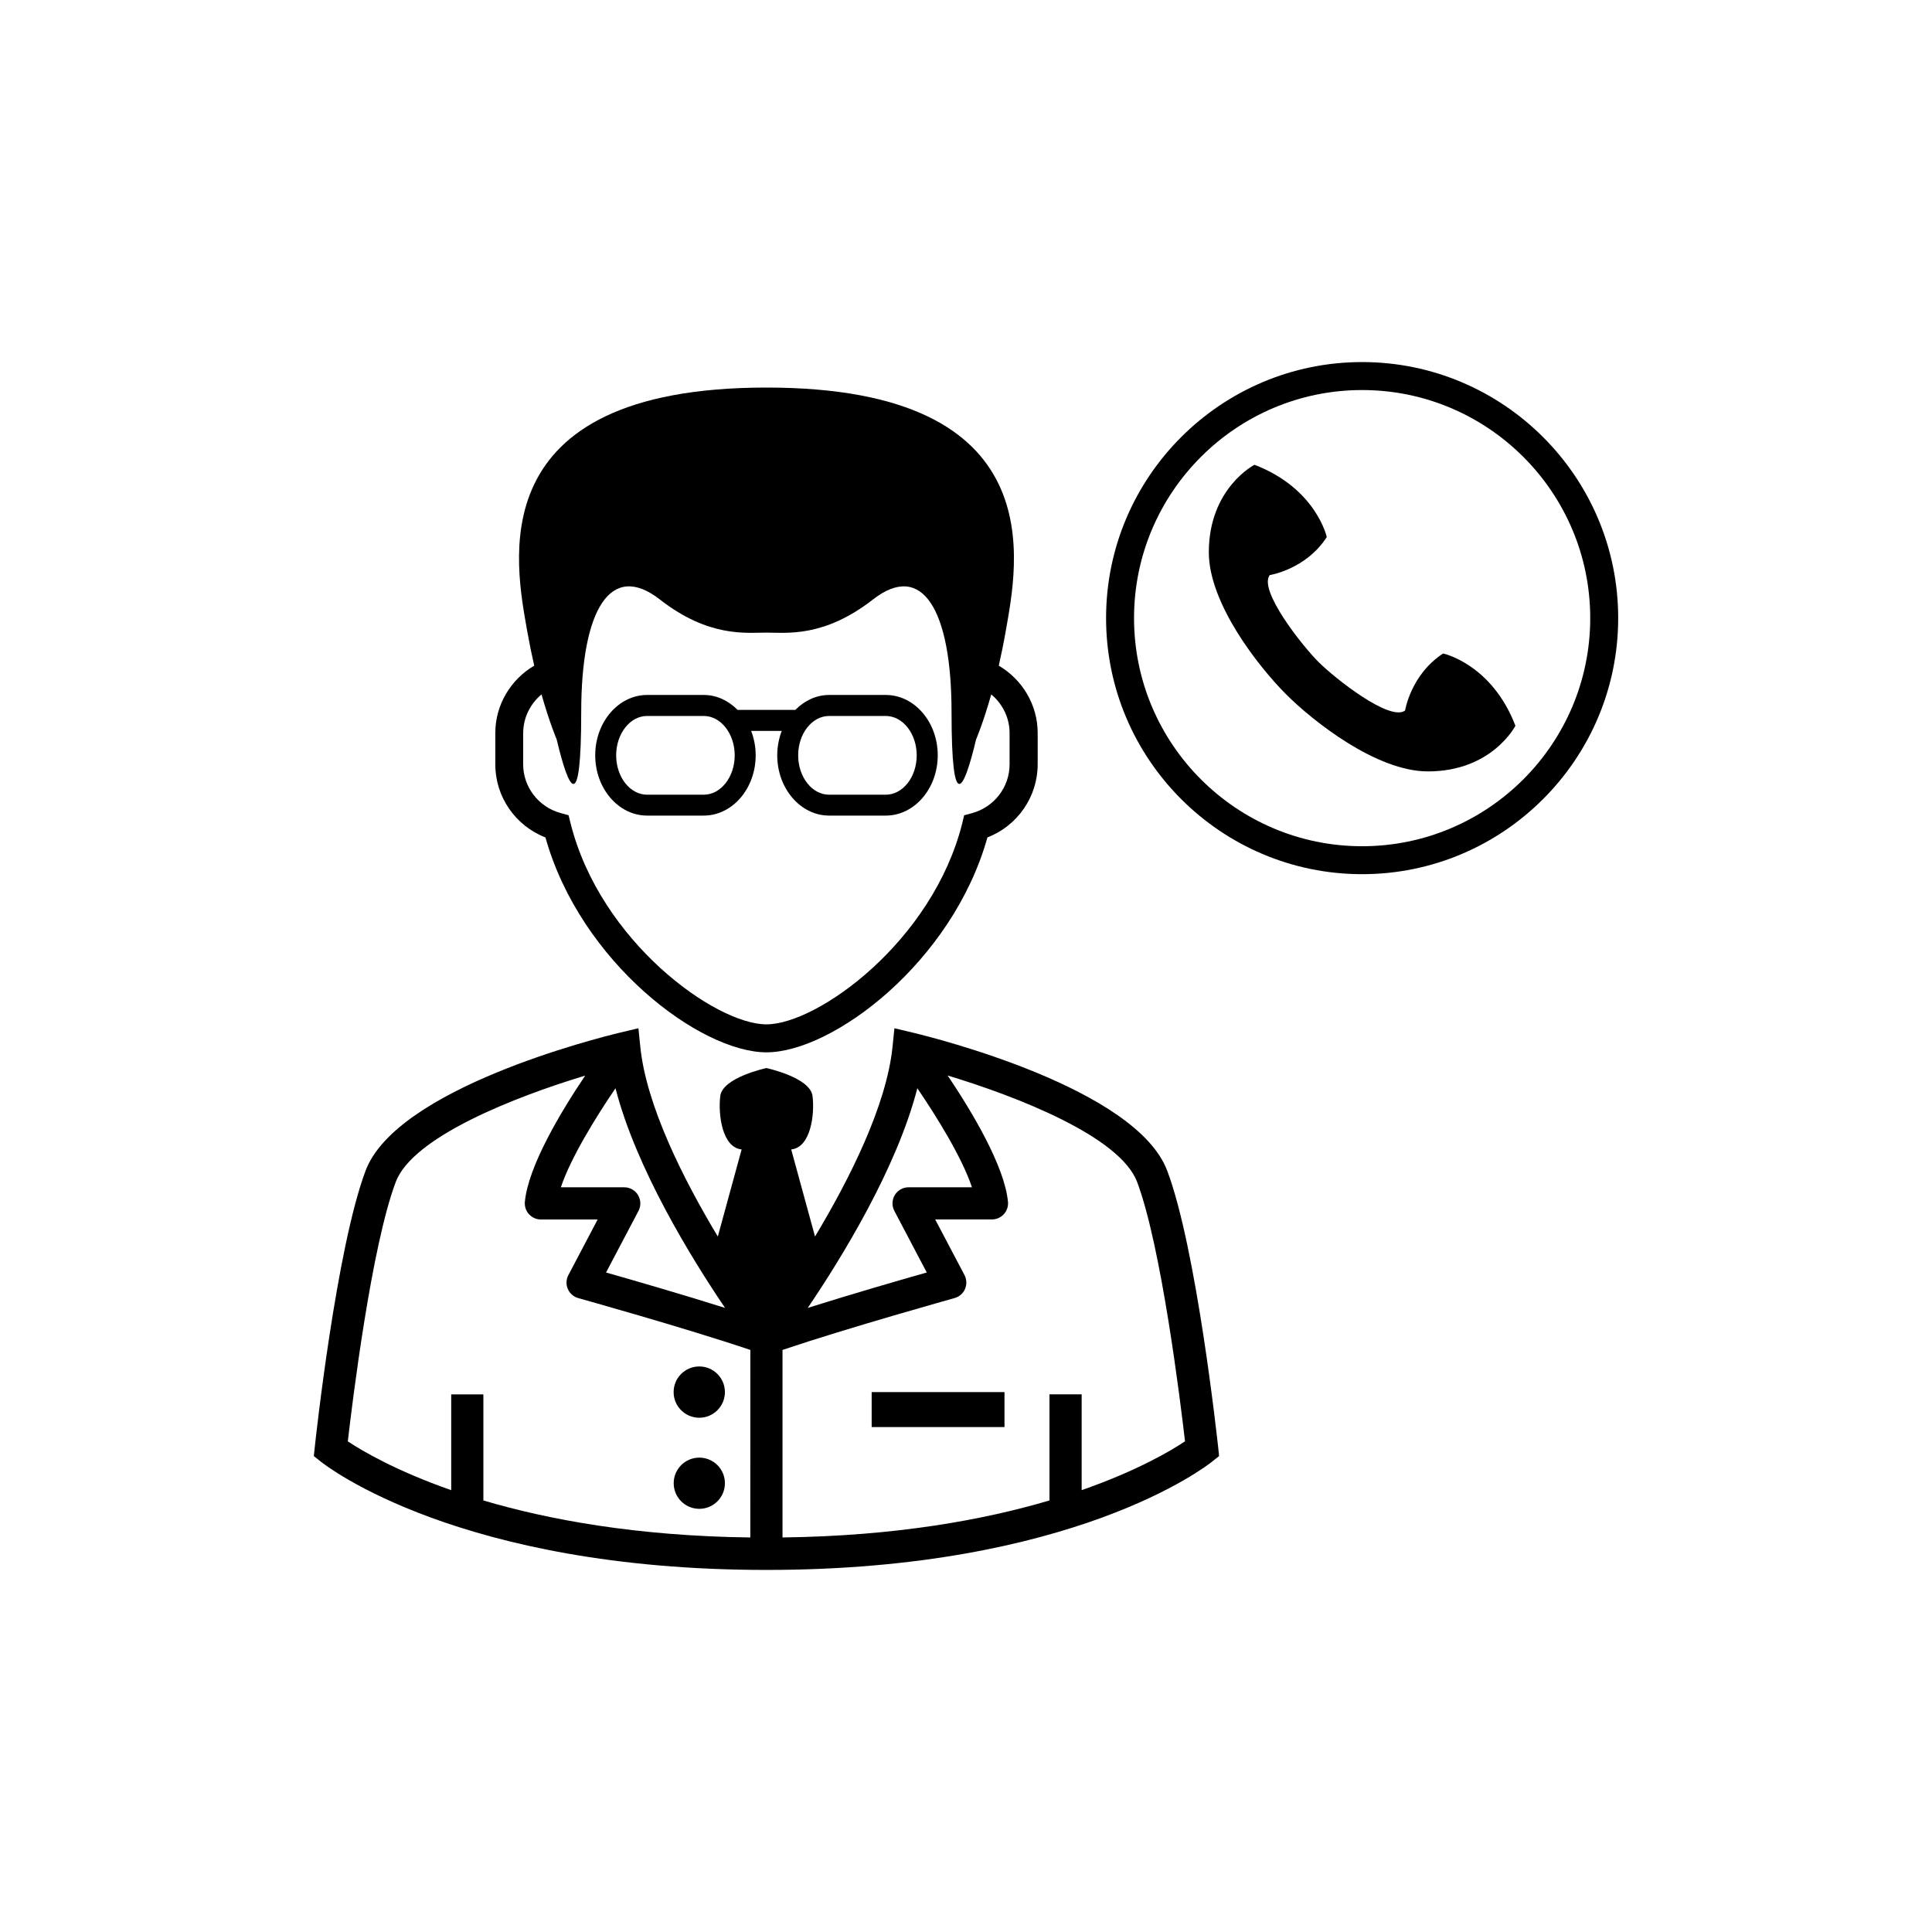
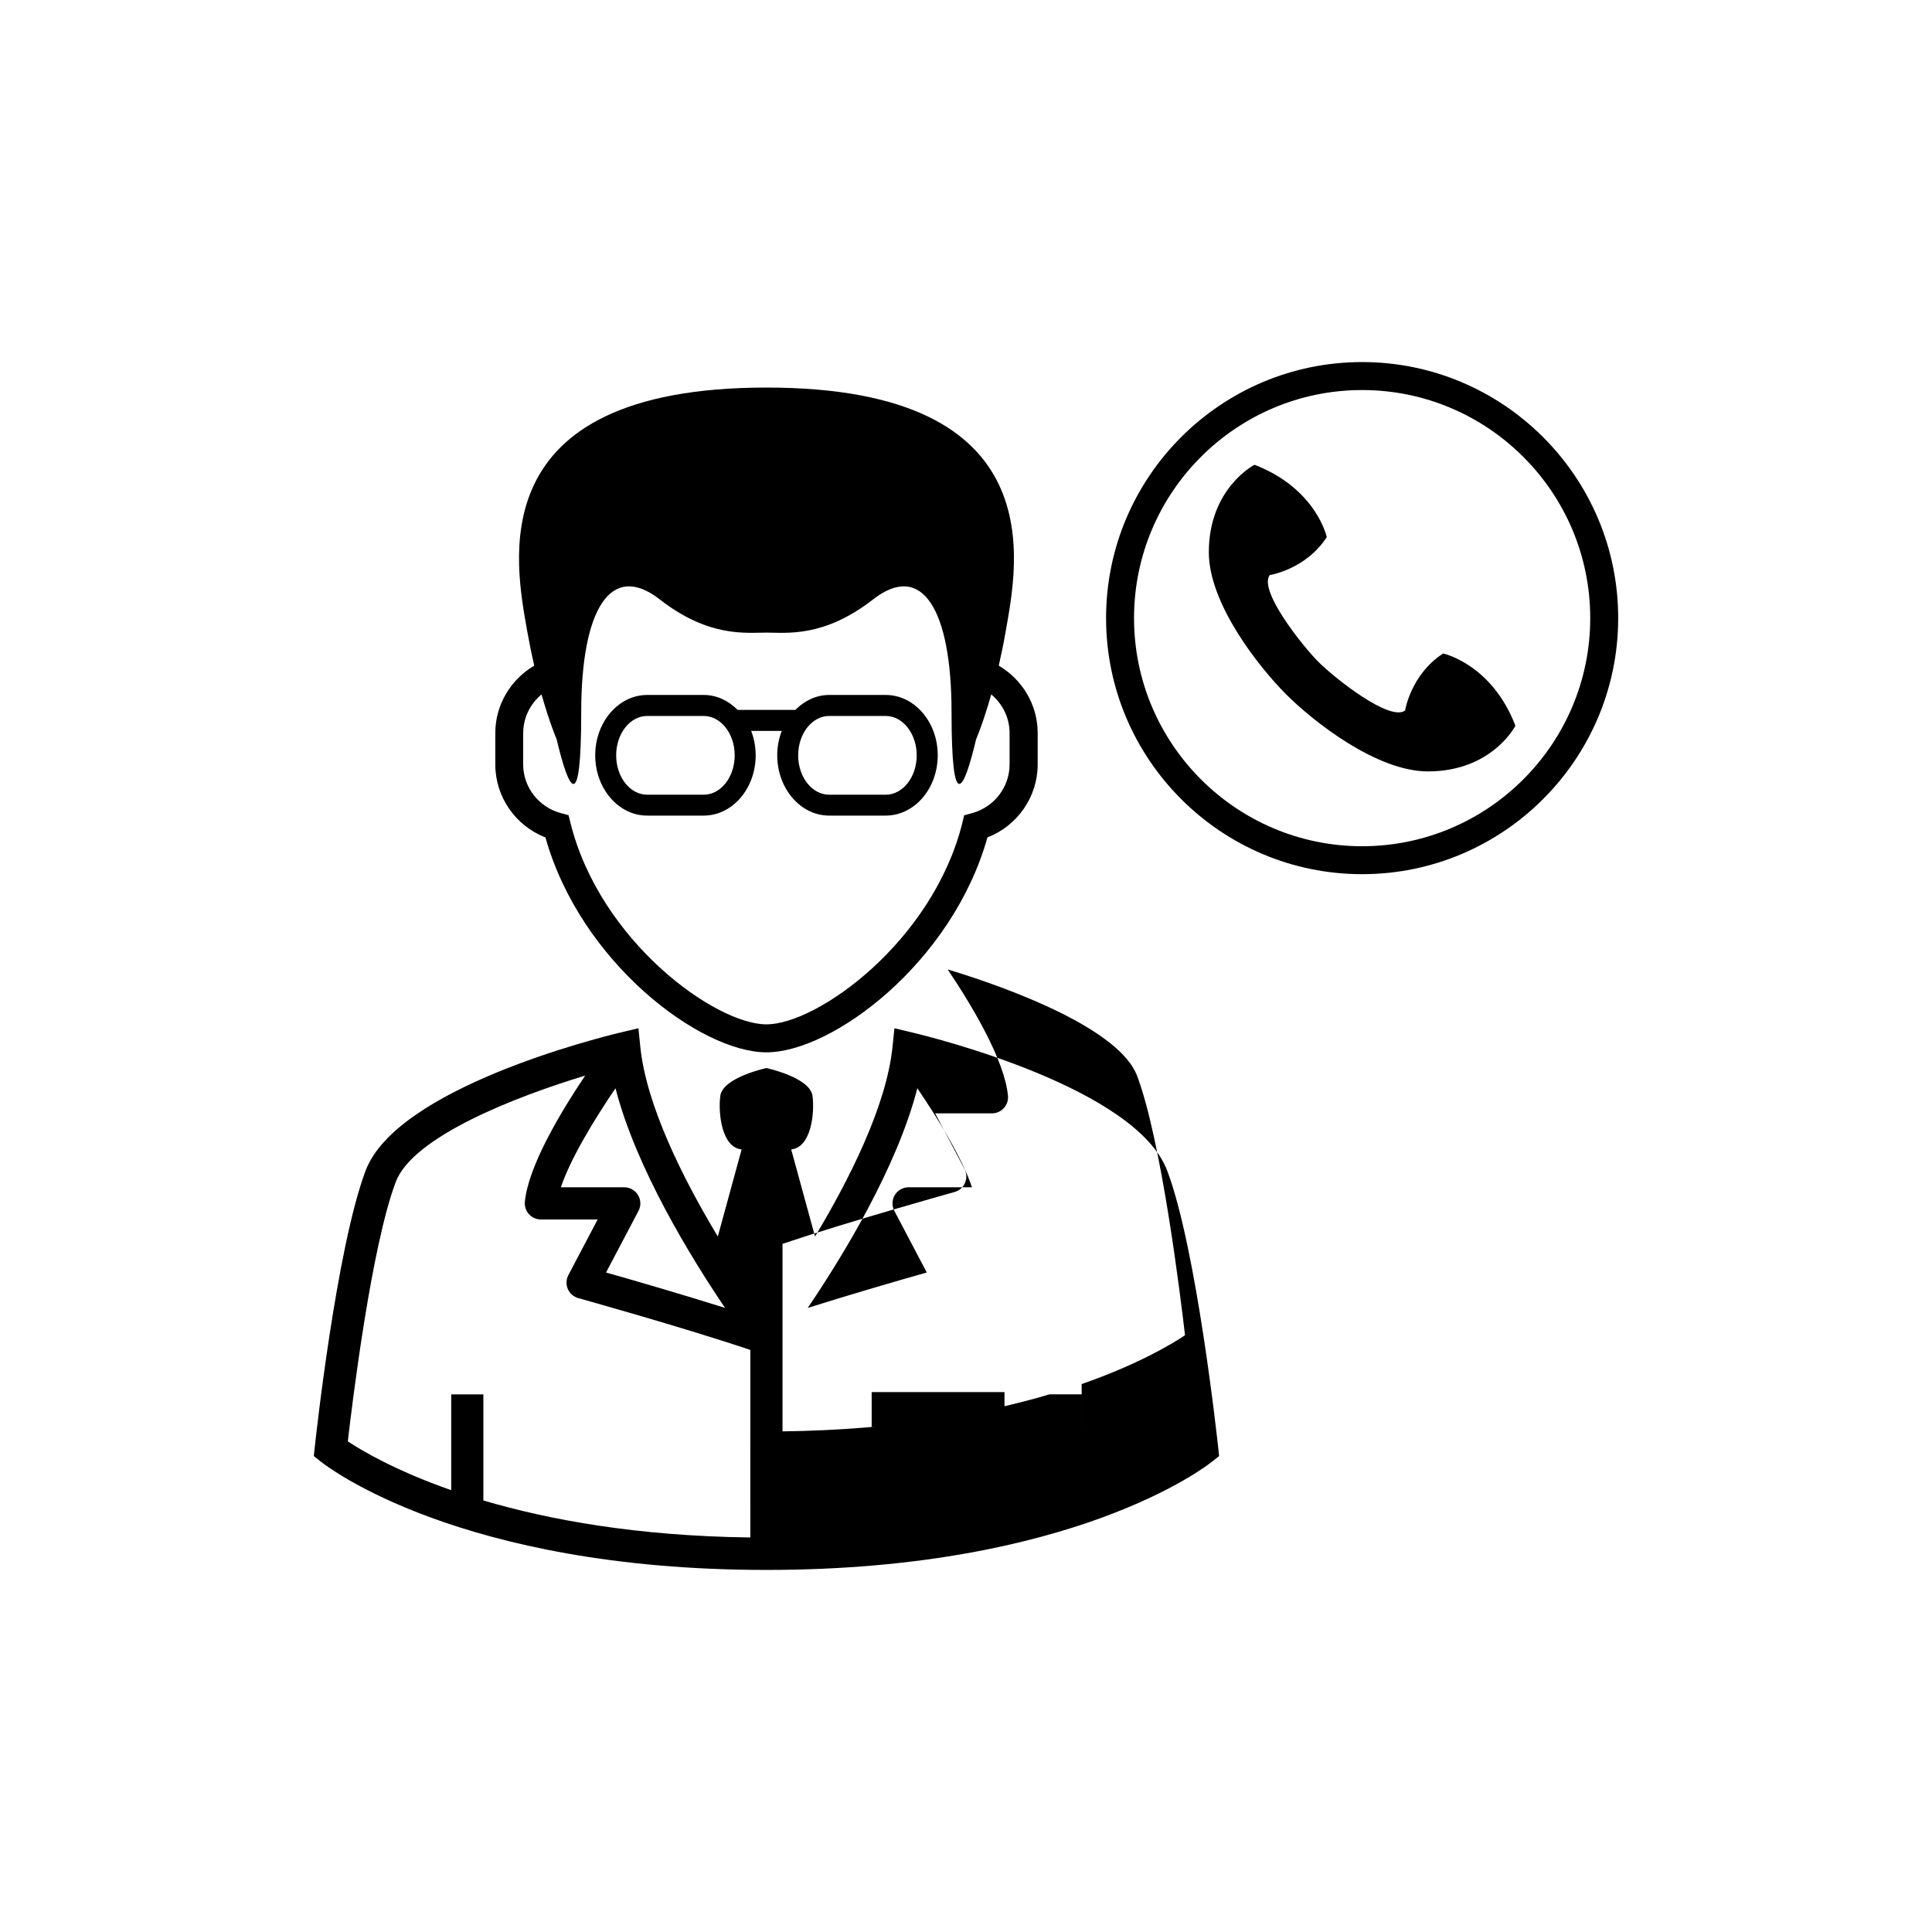
<svg xmlns="http://www.w3.org/2000/svg" fill="#000000" width="800px" height="800px" version="1.1" viewBox="144 144 512 512">
  <g>
    <path d="m504.97 239.95c-37.402 0-67.848 30.426-67.848 67.848s30.445 67.867 67.848 67.867c37.422 0 67.867-30.445 67.867-67.867s-30.445-67.848-67.867-67.848zm0 128.31c-33.32 0-60.438-27.117-60.438-60.457 0-33.332 27.117-60.438 60.438-60.438 33.34 0 60.457 27.105 60.457 60.438 0 33.34-27.117 60.457-60.457 60.457z" />
    <path d="m526.45 317.18c-8.574 5.562-10.086 15.113-10.086 15.113-4.019 3.031-18.66-8.574-22.977-12.891-4.328-4.336-15.914-18.957-12.902-22.996 0 0 9.574-1.48 15.125-10.078 0 0-2.777-12.863-19.156-19.156 0 0-12.102 6.184-12.102 23.195 0 13.613 13.199 30.328 20.457 37.609 7.262 7.262 23.996 20.457 37.609 20.457 17.012 0 23.184-12.102 23.184-12.102-6.281-16.387-19.152-19.152-19.152-19.152z" />
-     <path d="m453.33 454.27c-8.211-21.863-61.516-35.199-67.57-36.648l-4.731-1.125-0.492 4.852c-1.582 15.637-11.43 35.168-20.547 50.34l-6.312-23.078c5.207-0.516 6.254-9.363 5.652-14.156-0.621-4.938-12.219-7.41-12.219-7.41s-11.605 2.469-12.23 7.41c-0.594 4.781 0.453 13.641 5.66 14.156l-6.312 23.078c-9.117-15.172-18.969-34.684-20.547-50.34l-0.492-4.852-4.742 1.125c-6.047 1.441-59.352 14.789-67.57 36.641-7.754 20.656-13.238 71.156-13.465 73.301l-0.246 2.312 1.828 1.453c1.453 1.164 36.688 28.719 118.13 28.719 81.438 0 116.68-27.551 118.12-28.719l1.828-1.453-0.238-2.312c-0.25-2.148-5.723-52.66-13.5-73.293zm-117.18 36.34c-11.695-3.684-24.598-7.418-31.543-9.383l8.605-16.328c0.691-1.324 0.641-2.914-0.129-4.188-0.762-1.285-2.152-2.066-3.644-2.066h-16.805c2.59-7.754 9.129-18.375 14.48-26.246 5.438 21.156 19.977 44.836 29.035 58.211zm6.699 60.836c-30.168-0.375-53.551-4.723-70.75-9.809v-28.113h-8.523v25.387c-14.816-5.188-23.797-10.531-27.402-12.941 1.215-10.5 6.242-51.566 12.695-68.715 4.523-12.043 31.809-22.641 50.215-28.215-6.481 9.641-15.125 24.055-15.992 33.488-0.098 1.195 0.285 2.371 1.098 3.25 0.809 0.891 1.957 1.395 3.141 1.395h15.055l-7.766 14.75c-0.602 1.137-0.652 2.488-0.137 3.676 0.516 1.184 1.52 2.066 2.766 2.41 0.285 0.09 27.848 7.754 45.602 13.742l-0.012 49.695zm44.254-119.05c5.356 7.875 11.895 18.492 14.473 26.246h-16.805c-1.48 0-2.875 0.781-3.644 2.066-0.762 1.273-0.809 2.863-0.117 4.188l8.594 16.328c-6.945 1.965-19.855 5.699-31.543 9.383 9.059-13.371 23.609-37.051 29.043-58.211zm43.547 106.51v-25.387h-8.527v28.113c-17.207 5.098-40.59 9.434-70.75 9.809v-49.699c17.742-5.977 45.312-13.652 45.602-13.742 1.246-0.348 2.262-1.227 2.766-2.41 0.504-1.184 0.453-2.539-0.137-3.676l-7.773-14.75h15.055c1.195 0 2.332-0.504 3.141-1.395 0.809-0.879 1.207-2.055 1.098-3.25-0.871-9.434-9.504-23.848-15.984-33.5 18.402 5.57 45.68 16.172 50.215 28.234 6.43 17.129 11.469 58.223 12.684 68.707-3.578 2.418-12.559 7.762-27.387 12.945z" />
+     <path d="m453.33 454.27c-8.211-21.863-61.516-35.199-67.57-36.648l-4.731-1.125-0.492 4.852c-1.582 15.637-11.43 35.168-20.547 50.34l-6.312-23.078c5.207-0.516 6.254-9.363 5.652-14.156-0.621-4.938-12.219-7.41-12.219-7.41s-11.605 2.469-12.23 7.41c-0.594 4.781 0.453 13.641 5.66 14.156l-6.312 23.078c-9.117-15.172-18.969-34.684-20.547-50.34l-0.492-4.852-4.742 1.125c-6.047 1.441-59.352 14.789-67.57 36.641-7.754 20.656-13.238 71.156-13.465 73.301l-0.246 2.312 1.828 1.453c1.453 1.164 36.688 28.719 118.13 28.719 81.438 0 116.68-27.551 118.12-28.719l1.828-1.453-0.238-2.312c-0.25-2.148-5.723-52.66-13.5-73.293zm-117.18 36.34c-11.695-3.684-24.598-7.418-31.543-9.383l8.605-16.328c0.691-1.324 0.641-2.914-0.129-4.188-0.762-1.285-2.152-2.066-3.644-2.066h-16.805c2.59-7.754 9.129-18.375 14.48-26.246 5.438 21.156 19.977 44.836 29.035 58.211zm6.699 60.836c-30.168-0.375-53.551-4.723-70.75-9.809v-28.113h-8.523v25.387c-14.816-5.188-23.797-10.531-27.402-12.941 1.215-10.5 6.242-51.566 12.695-68.715 4.523-12.043 31.809-22.641 50.215-28.215-6.481 9.641-15.125 24.055-15.992 33.488-0.098 1.195 0.285 2.371 1.098 3.25 0.809 0.891 1.957 1.395 3.141 1.395h15.055l-7.766 14.75c-0.602 1.137-0.652 2.488-0.137 3.676 0.516 1.184 1.52 2.066 2.766 2.41 0.285 0.09 27.848 7.754 45.602 13.742l-0.012 49.695zm44.254-119.05c5.356 7.875 11.895 18.492 14.473 26.246h-16.805c-1.48 0-2.875 0.781-3.644 2.066-0.762 1.273-0.809 2.863-0.117 4.188l8.594 16.328c-6.945 1.965-19.855 5.699-31.543 9.383 9.059-13.371 23.609-37.051 29.043-58.211zm43.547 106.51v-25.387h-8.527c-17.207 5.098-40.59 9.434-70.75 9.809v-49.699c17.742-5.977 45.312-13.652 45.602-13.742 1.246-0.348 2.262-1.227 2.766-2.41 0.504-1.184 0.453-2.539-0.137-3.676l-7.773-14.75h15.055c1.195 0 2.332-0.504 3.141-1.395 0.809-0.879 1.207-2.055 1.098-3.25-0.871-9.434-9.504-23.848-15.984-33.5 18.402 5.57 45.68 16.172 50.215 28.234 6.43 17.129 11.469 58.223 12.684 68.707-3.578 2.418-12.559 7.762-27.387 12.945z" />
    <path d="m288.55 365.93c9.297 33.152 41.055 56.949 58.57 56.949 17.516 0 49.254-23.789 58.559-56.949 7.934-3.082 13.316-10.746 13.316-19.352v-8.336c0-7.519-4.129-14.195-10.312-17.84 0.633-2.777 1.266-5.82 1.836-9.09 3.094-17.742 13.148-64.605-63.391-64.605s-66.484 46.863-63.402 64.605c0.582 3.269 1.207 6.312 1.848 9.09-6.184 3.644-10.312 10.324-10.312 17.84v8.336c-0.016 8.605 5.359 16.281 13.289 19.352zm-5.894-27.68c0-4.059 1.887-7.754 4.852-10.223 2.164 7.617 4.019 11.934 4.019 11.934 3.25 13.672 6.5 20.184 6.5-7.16s7.824-40.098 20.836-29.934c13 10.137 22.898 8.781 28.242 8.781s15.234 1.363 28.242-8.781c13-10.156 20.824 2.598 20.824 29.934s3.25 20.824 6.5 7.16c0 0 1.867-4.328 4.019-11.934 2.973 2.469 4.859 6.164 4.859 10.223v8.336c0 6.008-4.09 11.312-9.938 12.902l-2.106 0.574-0.492 2.086c-7.844 31.336-38.359 53.316-51.902 53.316s-44.07-21.988-51.914-53.316l-0.523-2.106-2.094-0.574c-5.848-1.59-9.938-6.887-9.938-12.902v-8.316z" />
    <path d="m315.49 360.14h15.004c7.598 0 13.77-7.172 13.77-15.984 0-2.301-0.445-4.477-1.195-6.461h8.102c-0.75 1.984-1.195 4.16-1.195 6.461 0 8.82 6.176 15.984 13.762 15.984h15.004c7.598 0 13.77-7.172 13.77-15.984s-6.176-15.984-13.77-15.984h-15.004c-3.438 0-6.551 1.52-8.969 3.961h-15.293c-2.422-2.441-5.531-3.961-8.969-3.961h-15.004c-7.586 0-13.762 7.172-13.762 15.984-0.004 8.812 6.172 15.984 13.75 15.984zm48.234-26.402h15.004c4.523 0 8.211 4.684 8.211 10.434 0 5.758-3.684 10.434-8.211 10.434h-15.004c-4.516 0-8.199-4.672-8.199-10.434s3.688-10.434 8.199-10.434zm-48.234 0h15.004c4.523 0 8.211 4.684 8.211 10.434 0 5.758-3.684 10.434-8.211 10.434h-15.004c-4.516 0-8.199-4.672-8.199-10.434s3.684-10.434 8.199-10.434z" />
-     <path d="m336.11 512.92c0 3.754-3.043 6.797-6.797 6.797s-6.797-3.043-6.797-6.797 3.043-6.797 6.797-6.797 6.797 3.043 6.797 6.797" />
-     <path d="m336.11 537.07c0 3.75-3.039 6.785-6.789 6.785-3.746 0-6.785-3.035-6.785-6.785s3.039-6.785 6.785-6.785c3.75 0 6.789 3.035 6.789 6.785" />
    <path d="m375 512.92h35.199v9.266h-35.199z" />
  </g>
</svg>